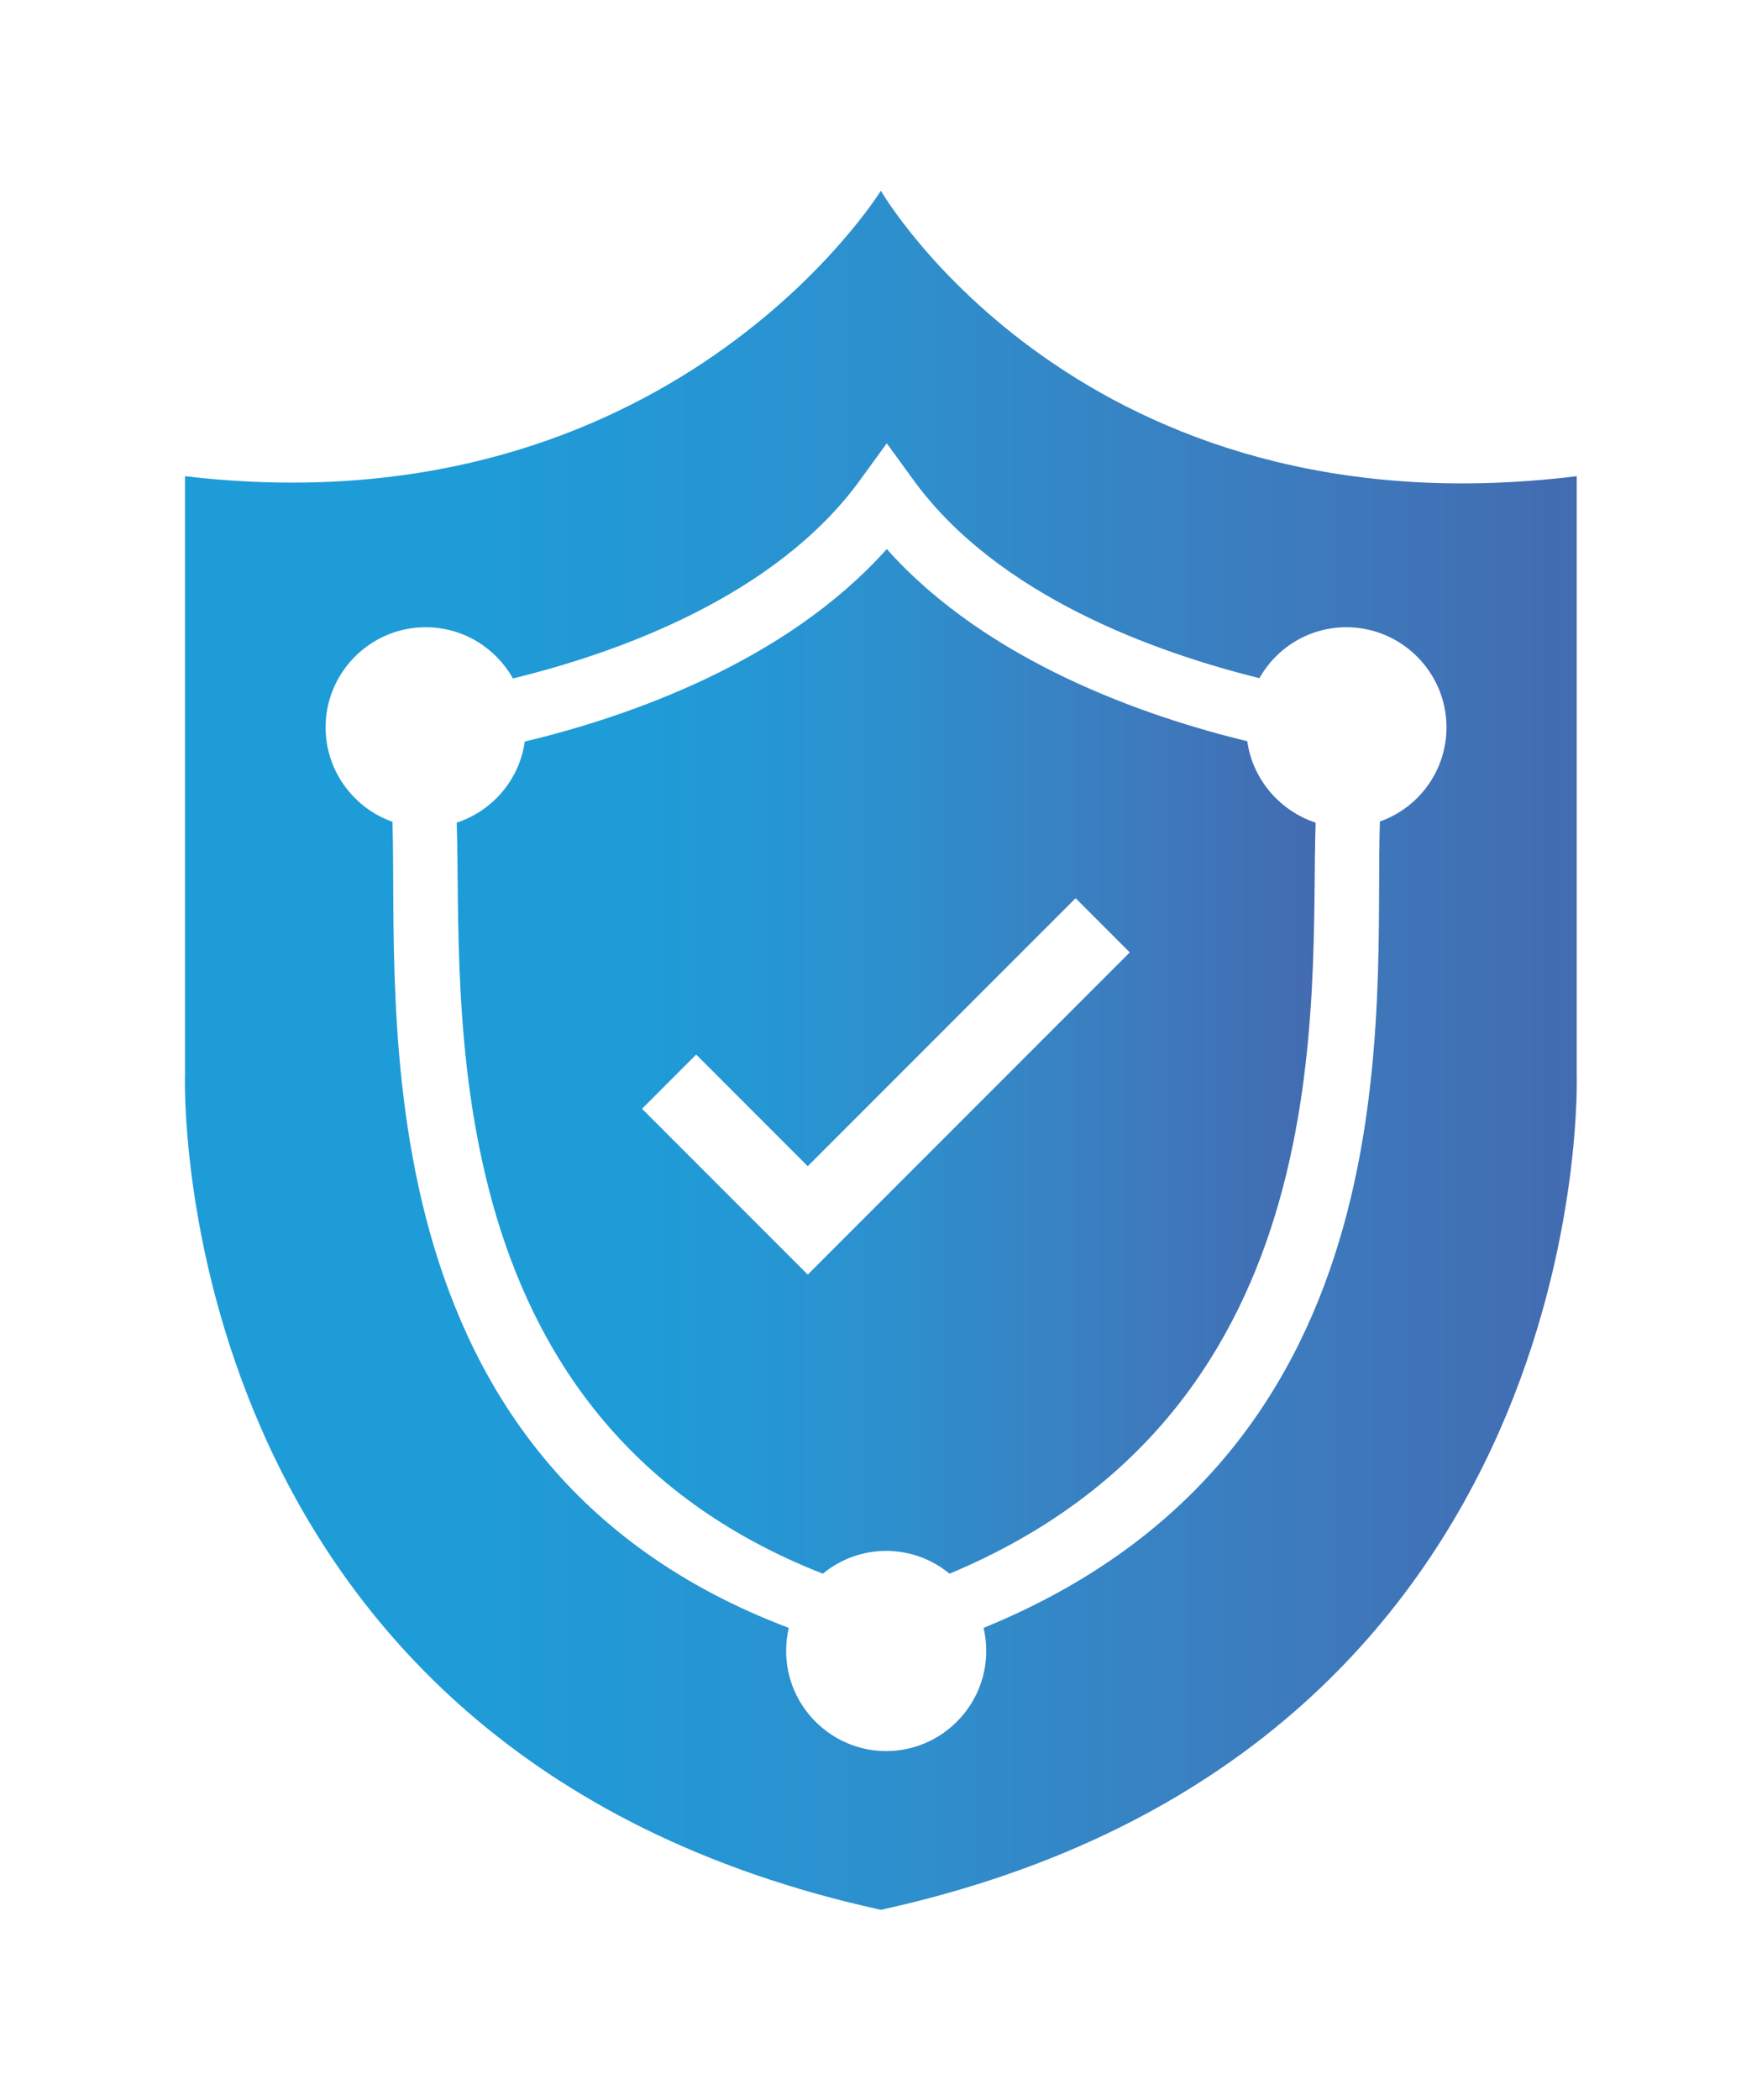
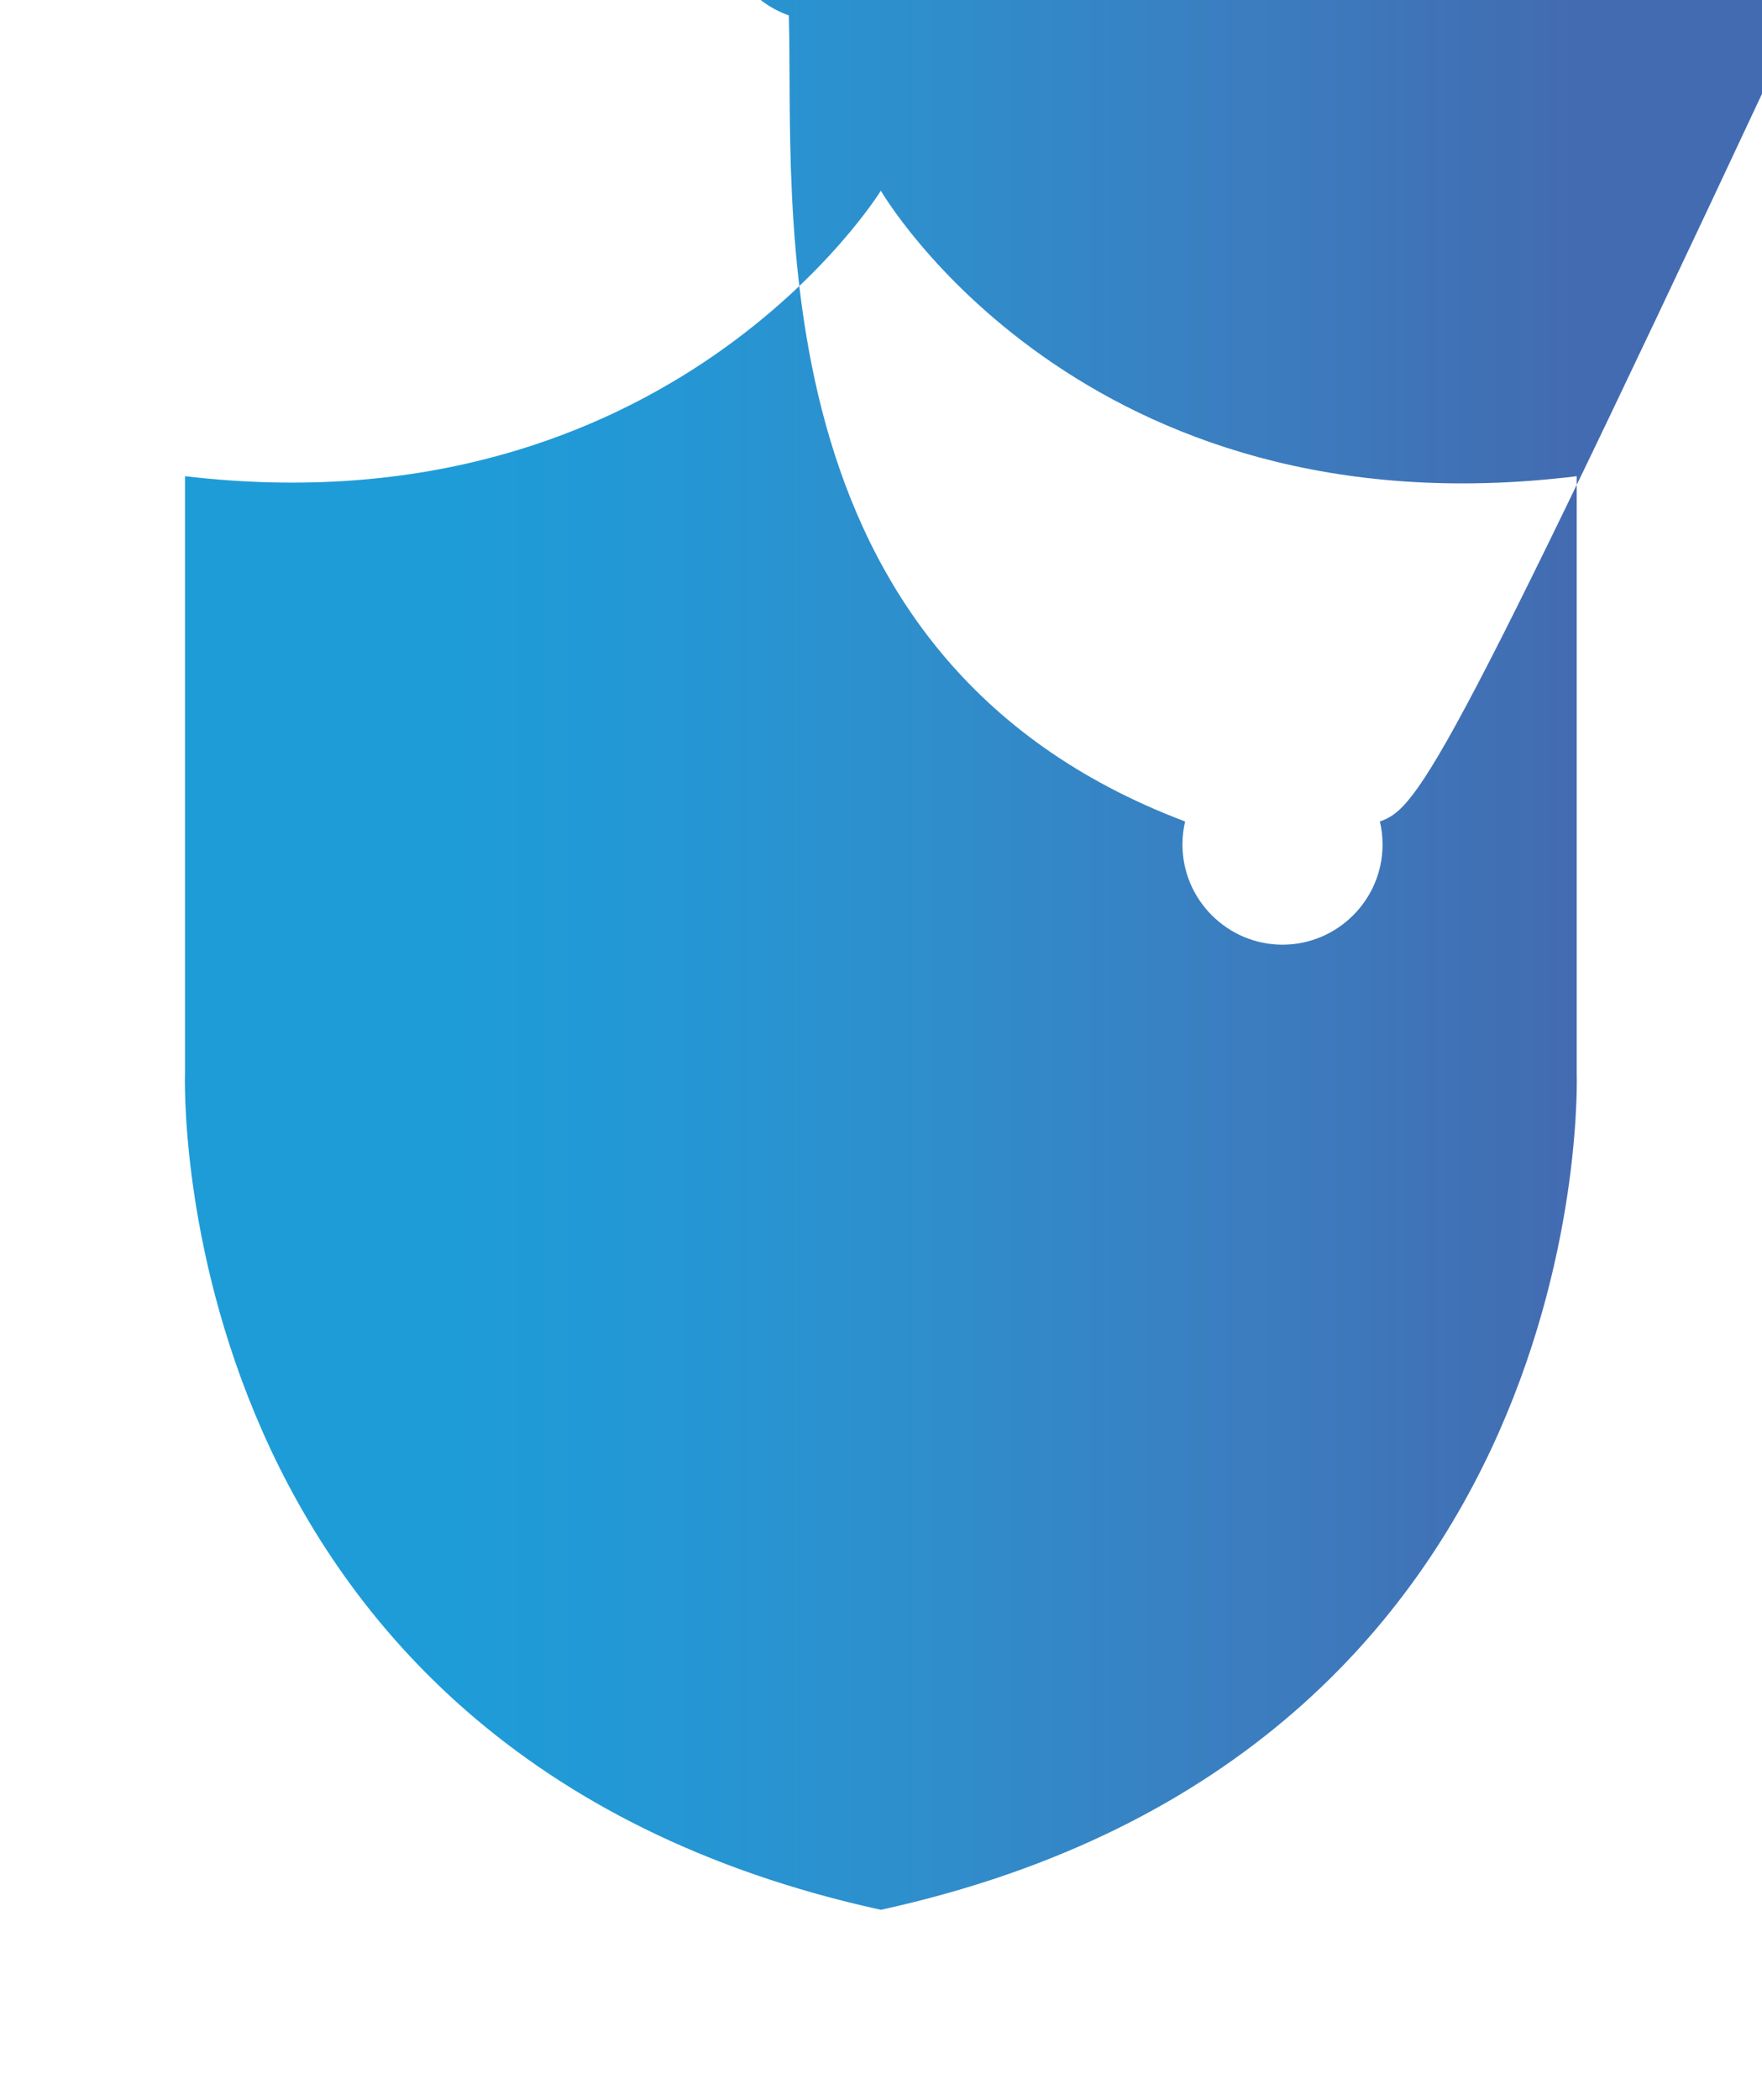
<svg xmlns="http://www.w3.org/2000/svg" version="1.1" id="Layer_1" x="0px" y="0px" viewBox="0 0 595.3 709.2" style="enable-background:new 0 0 595.3 709.2;" xml:space="preserve">
  <style type="text/css"> .st0{fill:url(#SVGID_1_);} .st1{fill:url(#SVGID_00000063609561831902703990000017964288671399521449_);} </style>
  <g>
    <linearGradient id="SVGID_1_" gradientUnits="userSpaceOnUse" x1="154.217" y1="358.337" x2="444.5" y2="358.337">
      <stop offset="0.186" style="stop-color:#1E9CD8" />
      <stop offset="0.328" style="stop-color:#2398D5" />
      <stop offset="0.531" style="stop-color:#2F8ECC" />
      <stop offset="0.77" style="stop-color:#3B7DBF" />
      <stop offset="1" style="stop-color:#436BB1" />
    </linearGradient>
-     <path class="st0" d="M421.4,250.3c-34.7-8.4-87.9-26.9-121.8-64.9c-34.1,38.2-87.5,56.7-122.3,65c-1.8,12.9-10.9,23.4-23,27.4 c2,58.6-10.5,201,123.7,253.6c5.8-4.8,13.3-7.7,21.4-7.7c8.1,0,15.6,2.9,21.4,7.7c134.1-56,121.7-195,123.7-253.6 C432.4,273.8,423.2,263.2,421.4,250.3z M272.9,430.4l-56-56l18.3-18.3l37.7,37.7l90.5-90.5l18.3,18.3L272.9,430.4z" />
    <linearGradient id="SVGID_00000109721875884788201480000003160301874766264451_" gradientUnits="userSpaceOnUse" x1="62.554" y1="354.619" x2="532.722" y2="354.619">
      <stop offset="0.186" style="stop-color:#1E9CD8" />
      <stop offset="0.328" style="stop-color:#2398D5" />
      <stop offset="0.531" style="stop-color:#2F8ECC" />
      <stop offset="0.77" style="stop-color:#3B7DBF" />
      <stop offset="1" style="stop-color:#436BB1" />
    </linearGradient>
-     <path style="fill:url(#SVGID_00000109721875884788201480000003160301874766264451_);" d="M532.7,362.4V160.8 c-167.4,20.6-235.1-96.4-235.1-96.4s-71.3,115.7-235.1,96.4v201.6c0,0-8.2,229.2,235.1,282.5C540.9,591.6,532.7,362.4,532.7,362.4z M466.2,277.4c-2,62,13.7,212.1-133.9,272.3c0.6,2.5,0.9,5.1,0.9,7.8c0,18.6-15.2,33.8-33.8,33.8c-18.6,0-33.8-15.2-33.8-33.8 c0-2.7,0.3-5.3,0.9-7.8c-146.8-55.4-132-210.2-133.9-272.2c-13.1-4.6-22.6-17.2-22.6-31.9c0-18.6,15.2-33.8,33.8-33.8 c12.7,0,23.7,7,29.5,17.3c34.8-8.5,88.8-27.5,117.5-67.3l8.8-12.1l8.8,12.1c28.6,39.6,82.4,58.6,117.1,67.2 c5.8-10.3,16.8-17.2,29.4-17.2c18.6,0,33.8,15.2,33.8,33.8C488.7,260.3,479.3,272.8,466.2,277.4z" />
+     <path style="fill:url(#SVGID_00000109721875884788201480000003160301874766264451_);" d="M532.7,362.4V160.8 c-167.4,20.6-235.1-96.4-235.1-96.4s-71.3,115.7-235.1,96.4v201.6c0,0-8.2,229.2,235.1,282.5C540.9,591.6,532.7,362.4,532.7,362.4z M466.2,277.4c0.6,2.5,0.9,5.1,0.9,7.8c0,18.6-15.2,33.8-33.8,33.8c-18.6,0-33.8-15.2-33.8-33.8 c0-2.7,0.3-5.3,0.9-7.8c-146.8-55.4-132-210.2-133.9-272.2c-13.1-4.6-22.6-17.2-22.6-31.9c0-18.6,15.2-33.8,33.8-33.8 c12.7,0,23.7,7,29.5,17.3c34.8-8.5,88.8-27.5,117.5-67.3l8.8-12.1l8.8,12.1c28.6,39.6,82.4,58.6,117.1,67.2 c5.8-10.3,16.8-17.2,29.4-17.2c18.6,0,33.8,15.2,33.8,33.8C488.7,260.3,479.3,272.8,466.2,277.4z" />
  </g>
</svg>